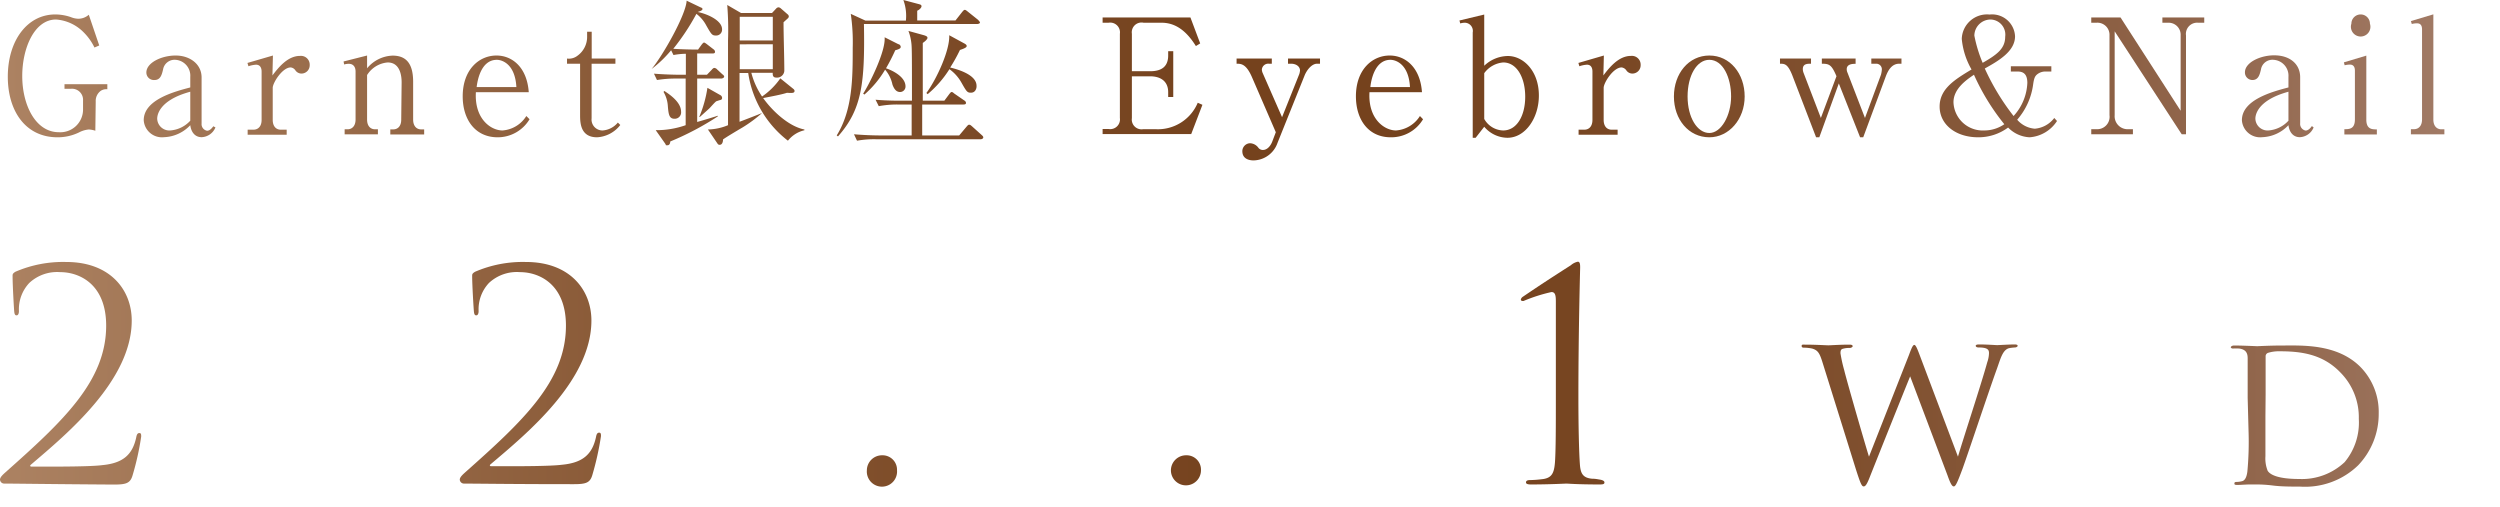
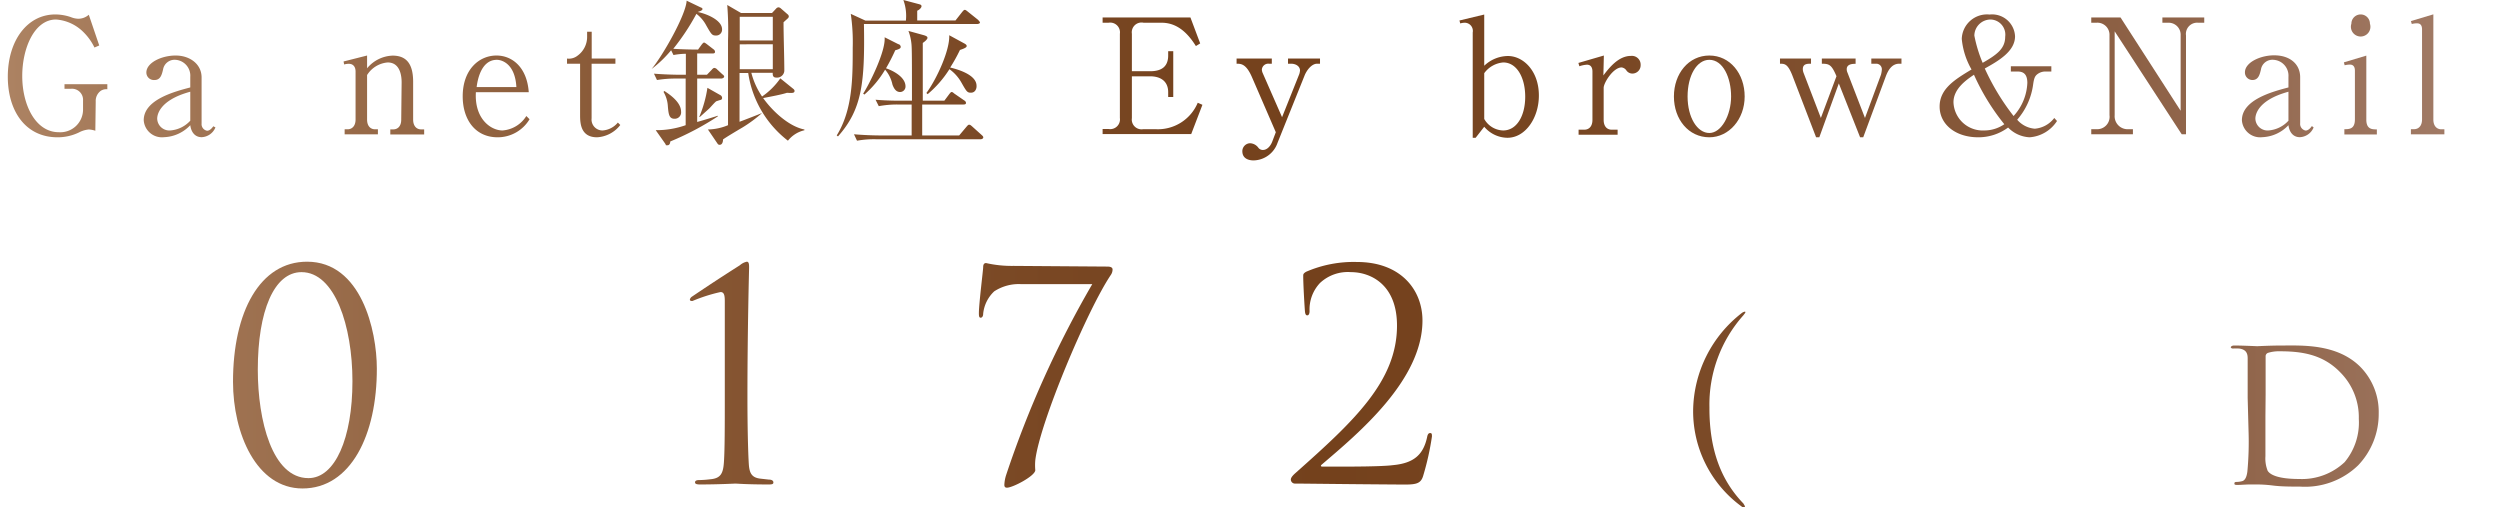
<svg xmlns="http://www.w3.org/2000/svg" xmlns:xlink="http://www.w3.org/1999/xlink" viewBox="0 0 256.21 52.01">
  <defs>
    <style>.cls-1{fill:url(#名称未設定グラデーション_259);}.cls-2{fill:url(#名称未設定グラデーション_259-21);}</style>
    <linearGradient id="名称未設定グラデーション_259" x1="0.8" y1="8.22" x2="250.51" y2="8.22" gradientUnits="userSpaceOnUse">
      <stop offset="0" stop-color="#ac8262" />
      <stop offset="0.08" stop-color="#a07453" />
      <stop offset="0.26" stop-color="#885835" />
      <stop offset="0.42" stop-color="#794723" />
      <stop offset="0.53" stop-color="#74411c" />
      <stop offset="0.63" stop-color="#774521" />
      <stop offset="0.75" stop-color="#80502f" />
      <stop offset="0.88" stop-color="#8e6247" />
      <stop offset="1" stop-color="#a17a65" />
    </linearGradient>
    <linearGradient id="名称未設定グラデーション_259-21" x1="0" y1="39.41" x2="256.21" y2="39.41" xlink:href="#名称未設定グラデーション_259" />
  </defs>
  <title>mv-txt-sp_1</title>
  <g id="Layer_2" data-name="Layer 2">
    <g id="design">
      <path class="cls-1" d="M9.77,13.4a2.44,2.44,0,0,0-.67-.13,2.65,2.65,0,0,0-1,.3,5,5,0,0,1-2.21.5C2.62,14.07.8,11.38.8,7.87c0-3.72,2-6.39,4.87-6.39a5,5,0,0,1,1.58.27A2.19,2.19,0,0,0,8,1.92,1.61,1.61,0,0,0,9.1,1.51l1.07,3.15-.49.21A5.61,5.61,0,0,0,8.54,3.28,4.4,4.4,0,0,0,5.74,2C3.52,2,2.28,4.94,2.28,7.79c0,3,1.38,5.76,3.75,5.76A2.33,2.33,0,0,0,8.51,11.3v-1a1.13,1.13,0,0,0-1.23-1.2H6.61V8.63H11v.52a1,1,0,0,0-.69.17,1.28,1.28,0,0,0-.5,1.08Z" />
      <path class="cls-1" d="M22.08,13.06a1.61,1.61,0,0,1-1.41,1c-.69,0-1.08-.52-1.17-1.23a3.88,3.88,0,0,1-2.69,1.23,1.87,1.87,0,0,1-2.08-1.74c0-2.11,3.15-2.93,4.77-3.36V7.87A1.63,1.63,0,0,0,18,6.13a1.2,1.2,0,0,0-1.29,1c-.12.49-.25,1.07-.87,1.07A.77.77,0,0,1,15,7.43c0-1,1.55-1.74,3-1.74s2.66.87,2.66,2.25v4.71a.69.69,0,0,0,.56.75c.29,0,.52-.29.64-.46ZM19.5,9.4c-3.39.92-3.39,2.59-3.39,2.77a1.25,1.25,0,0,0,1.33,1.2,3.08,3.08,0,0,0,2.06-1Z" />
-       <path class="cls-1" d="M27.92,7.73c.59-.77,1.54-2,2.82-2a.9.9,0,0,1,1,.94.85.85,0,0,1-.84.87.76.76,0,0,1-.64-.35.66.66,0,0,0-.47-.28c-.85,0-1.84,1.58-1.84,2.09v3.29c0,.66.35,1,.82,1h.61v.52h-4v-.52h.59c.48,0,.84-.33.84-1V7.33c0-.33-.12-.7-.58-.7a3.11,3.11,0,0,0-.77.16l-.1-.34,2.61-.76Z" />
      <path class="cls-1" d="M41.16,8.48c0-.36,0-2.08-1.43-2.08a2.76,2.76,0,0,0-2.11,1.29v4.56c0,.68.36,1,.82,1h.29v.52H35.32v-.52h.3c.47,0,.82-.35.82-1V7.33c0-.52-.28-.79-.68-.79a1.53,1.53,0,0,0-.49.07l-.06-.31,2.41-.61V7a3.54,3.54,0,0,1,2.62-1.3c1.53,0,2.1,1,2.1,2.69v3.87c0,.61.31,1,.82,1h.31v.52H40v-.52h.3c.44,0,.82-.3.82-1Z" />
      <path class="cls-1" d="M54.27,12.22A3.8,3.8,0,0,1,51,14.07c-2.3,0-3.58-1.82-3.58-4.2,0-2.73,1.67-4.18,3.46-4.18,1.61,0,3.13,1.2,3.31,3.76H48.77c-.16,2.75,1.55,3.92,2.73,3.92a3.14,3.14,0,0,0,2.44-1.48Zm-1.35-3.3c-.13-2.36-1.46-2.79-2-2.79-1.66,0-2,2.2-2.07,2.79Z" />
      <path class="cls-1" d="M60.63,6.53v5.59a1.12,1.12,0,0,0,1.14,1.25,2.22,2.22,0,0,0,1.55-.81l.25.25a3.23,3.23,0,0,1-2.38,1.26c-1.67,0-1.74-1.42-1.74-2.26V6.53H58.11V6a1.42,1.42,0,0,0,1.06-.28,2.38,2.38,0,0,0,1-2V3.25h.47V6h2.43v.53Z" />
      <path class="cls-1" d="M73.92,8.05H71.45V12.5c.75-.21,1.88-.56,2.11-.64l0,.07a29.14,29.14,0,0,1-4.87,2.57c0,.15-.06.39-.29.39s-.13,0-.2-.13l-1-1.42a9,9,0,0,0,3.07-.51V8.05h-1a11.93,11.93,0,0,0-1.94.15l-.31-.65c1.12.09,2.28.11,2.51.11h.76V5.51a7.57,7.57,0,0,0-1.27.13l-.24-.49a11.92,11.92,0,0,1-2,1.92l0,0c1.14-1.36,3.52-5.55,3.59-7l1.44.69A.3.3,0,0,1,72,.9c0,.18-.27.25-.5.33C72.36,1.39,74,2.05,74,3a.6.6,0,0,1-.63.64c-.39,0-.46-.1-1-1.05a3.56,3.56,0,0,0-1-1.17A23.29,23.29,0,0,1,69,5c.87.06,1.92.08,2.54.08l.37-.51c.08-.1.18-.21.24-.21s.18.08.31.18l.66.51a.34.34,0,0,1,.16.26c0,.15-.13.17-.24.17H71.45V7.66h1l.49-.51c.08-.1.19-.19.26-.19a.45.45,0,0,1,.3.16l.55.51a.32.32,0,0,1,.17.24C74.17,8,74,8.05,73.92,8.05Zm-4.8,4.12c-.55,0-.61-.47-.68-1.34A3.21,3.21,0,0,0,68,9.42l.08-.1c.92.59,1.72,1.31,1.72,2.13A.65.65,0,0,1,69.12,12.17Zm4.75-1.93c-.06,0-.31.09-.44.13s-.67.7-.8.8l-.91.82-.06,0A12.4,12.4,0,0,0,72.5,9l1.36.77A.33.33,0,0,1,74,10,.21.21,0,0,1,73.87,10.24Zm6.88,4.18a10.73,10.73,0,0,1-4.07-6.94h-.89c0,.8,0,4.33,0,5,.54-.2,1.93-.74,2.31-.9v0a13.87,13.87,0,0,1-2,1.48c-.46.27-1.69,1-2,1.23,0,.24-.08.55-.34.55a.23.23,0,0,1-.21-.1l-1-1.47a5.59,5.59,0,0,0,2.06-.44c0-1.74,0-7.29,0-8.68A31.73,31.73,0,0,0,74.53.51l1.41.82h3.18l.43-.46a.35.35,0,0,1,.24-.12.43.43,0,0,1,.22.1l.7.61a.29.29,0,0,1,.13.23.29.29,0,0,1-.11.2l-.43.39c0,1.39.08,3.63.08,5a.75.75,0,0,1-.83.67c-.38,0-.36-.31-.36-.49H77a7.78,7.78,0,0,0,1.1,2.43,7.28,7.28,0,0,0,1.87-1.86l1.36,1.1a.3.3,0,0,1,.1.18c0,.25-.27.23-.78.2-.54.18-1.62.38-2.44.54.92,1.3,2.62,2.91,4.23,3.22v.08A3,3,0,0,0,80.75,14.42ZM79.2,1.72H75.81V4.15H79.2Zm0,2.82H75.81V7.09H79.2Z" />
      <path class="cls-1" d="M100.14,2.46H88.54c.1,6-.18,8.73-2.66,11.52l-.13-.1c1.64-2.64,1.64-5.92,1.64-9a19.86,19.86,0,0,0-.2-3.46l1.5.69h4.15A4.73,4.73,0,0,0,92.58,0l1.54.41c.19.05.32.08.32.23S94.23,1,94,1.1v1h3.92l.7-.89c.12-.13.17-.2.25-.2s.15.05.3.17l1.1.88c0,.05.16.15.16.25S100.25,2.46,100.14,2.46Zm.37,11.81H89.77a10,10,0,0,0-1.94.15l-.31-.66c1.12.1,2.28.12,2.51.12h3.4V10.71H92a10.32,10.32,0,0,0-1.94.17l-.33-.66c1.12.1,2.3.1,2.53.1h1.2c0-3.92,0-5.35-.05-5.81a5.19,5.19,0,0,0-.31-1.34l1.59.44c.33.1.36.18.36.28s-.18.31-.48.51c0,1.19,0,3.62,0,4.92v1h2.21l.5-.67c.08-.1.16-.22.26-.22s.2.12.29.18l1,.69a.31.31,0,0,1,.17.25c0,.14-.15.16-.25.16H94.51l0,3.17H98.3l.75-.89c.1-.11.17-.21.27-.21s.16.05.29.16l1,.9c.11.1.16.15.16.25S100.63,14.27,100.51,14.27ZM92.25,9.43c-.31,0-.58-.18-.79-.77a3.38,3.38,0,0,0-.75-1.52,10.41,10.41,0,0,1-2.12,2.55l-.13-.09c.57-.87,2.33-4.32,2.2-5.78l1.41.71c.1,0,.24.13.24.28s-.18.24-.56.34A19.62,19.62,0,0,1,90.8,7c.28.08,2,.73,2,1.86A.56.56,0,0,1,92.25,9.43Zm7.25.07c-.38,0-.45-.12-1-1.09A4.24,4.24,0,0,0,97.3,7.09a10.92,10.92,0,0,1-2.23,2.56l-.13-.12C96,8.1,97.36,5.12,97.28,3.61l1.56.85c.13.07.23.15.23.25s-.07.21-.69.41a16.73,16.73,0,0,1-1,1.8c.49.12,2.7.66,2.7,1.87C100.1,9,100,9.5,99.5,9.5Z" />
      <path class="cls-1" d="M116,7.82v4.29a1,1,0,0,0,1.16,1.13h1.26a4.43,4.43,0,0,0,4.33-2.71l.48.21-1.15,3H113v-.52h.61a1,1,0,0,0,1.16-1.13V3.46a1,1,0,0,0-1.16-1.13H113V1.79h9L123,4.45l-.44.27c-.9-1.44-2-2.39-3.51-2.39H117.2A1,1,0,0,0,116,3.46V7.3h1.87c1.24,0,1.85-.53,1.85-1.62V5.25h.52V9.94h-.52V9.45c0-1.18-.85-1.63-1.85-1.63Z" />
      <path class="cls-1" d="M130.75,13.55l-2.43-5.61c-.6-1.4-1.13-1.41-1.59-1.41V6h3.61v.53h-.28a.66.66,0,0,0-.74.59,1,1,0,0,0,.07.33l2,4.56,1.77-4.43a1.8,1.8,0,0,0,.07-.35c0-.44-.43-.7-.91-.7H132V6h3.28v.53h-.3c-.57,0-1.08.69-1.29,1.23l-2.76,6.87a2.66,2.66,0,0,1-2.44,1.81c-.18,0-1.15,0-1.17-.92a.82.82,0,0,1,.77-.84,1.1,1.1,0,0,1,.87.46.58.58,0,0,0,.46.23c.46,0,.82-.43,1-.95Z" />
-       <path class="cls-1" d="M145.84,12.22a3.79,3.79,0,0,1-3.31,1.85c-2.3,0-3.57-1.82-3.57-4.2,0-2.73,1.67-4.18,3.46-4.18,1.6,0,3.13,1.2,3.31,3.76h-5.38c-.16,2.75,1.54,3.92,2.72,3.92a3.16,3.16,0,0,0,2.45-1.48Zm-1.34-3.3c-.13-2.36-1.46-2.79-2-2.79-1.65,0-2,2.2-2.06,2.79Z" />
      <path class="cls-1" d="M152.11,1.49V6.74a3.55,3.55,0,0,1,2.43-1c1.56,0,3.17,1.51,3.17,4.05,0,2.32-1.4,4.33-3.22,4.33a3.15,3.15,0,0,1-2.38-1.13l-.88,1.13h-.3V3.33a.84.84,0,0,0-.87-1,2,2,0,0,0-.41.07l-.08-.3Zm0,10.7a2.29,2.29,0,0,0,1.94,1.18c1.39,0,2.26-1.49,2.26-3.46s-.87-3.51-2.25-3.51a2.68,2.68,0,0,0-1.95,1.1Z" />
      <path class="cls-1" d="M164.32,7.73c.59-.77,1.54-2,2.82-2a.9.9,0,0,1,1,.94.85.85,0,0,1-.84.87.75.75,0,0,1-.64-.35.7.7,0,0,0-.47-.28c-.86,0-1.84,1.58-1.84,2.09v3.29c0,.66.34,1,.82,1h.61v.52h-4v-.52h.59c.47,0,.83-.33.83-1V7.33c0-.33-.11-.7-.57-.7a2.94,2.94,0,0,0-.77.16l-.1-.34,2.61-.76Z" />
      <path class="cls-1" d="M175.18,14.07c-2.12,0-3.63-1.83-3.63-4.18s1.51-4.2,3.63-4.2,3.62,1.86,3.62,4.2S177.18,14.07,175.18,14.07Zm0-7.94c-1.28,0-2.23,1.6-2.23,3.76s1,3.74,2.23,3.74,2.23-1.82,2.23-3.74S176.59,6.13,175.18,6.13Z" />
      <path class="cls-1" d="M188.45,8.55l-2,5.52h-.33l-2.38-6.2c-.5-1.33-.83-1.34-1.32-1.34V6h3.18v.53c-.38,0-.84,0-.84.56a1.1,1.1,0,0,0,.07.36l1.78,4.64,1.6-4.28c-.5-1.17-.73-1.28-1.5-1.28V6h3.46v.54c-.26,0-.91,0-.91.55a.84.84,0,0,0,.08.36l1.79,4.64,1.64-4.43a2.56,2.56,0,0,0,.09-.54.57.57,0,0,0-.6-.59h-.48V6h3.09v.53h-.23c-.76,0-1.14.67-1.38,1.31l-2.31,6.23h-.32Z" />
      <path class="cls-1" d="M209.58,7.33a1.33,1.33,0,0,0-.79.28c-.23.18-.33.39-.42,1a6.88,6.88,0,0,1-1.64,3.66,2.66,2.66,0,0,0,1.8.92,2.79,2.79,0,0,0,2-1.1l.28.31A3.65,3.65,0,0,1,208,14.07a3.28,3.28,0,0,1-2.2-1,5.11,5.11,0,0,1-3.07,1c-2.31,0-3.95-1.32-3.95-3.15s1.58-2.78,3.27-3.8a7.7,7.7,0,0,1-1-3.13,2.59,2.59,0,0,1,2.85-2.5,2.35,2.35,0,0,1,2.61,2.23c0,1.55-1.72,2.53-3.1,3.3a23.86,23.86,0,0,0,2.95,4.87,5.34,5.34,0,0,0,1.41-3.39c0-.87-.37-1.17-1-1.17h-.69V6.79h4.15v.54Zm-7.28.33c-.72.49-2.1,1.41-2.1,2.82a3,3,0,0,0,3.15,2.89,3.61,3.61,0,0,0,2.06-.64A22.91,22.91,0,0,1,202.3,7.66Zm3.2-3.9A1.55,1.55,0,0,0,204,2a1.67,1.67,0,0,0-1.66,1.65,14,14,0,0,0,.85,2.79C204.63,5.61,205.5,5,205.5,3.76Z" />
      <path class="cls-1" d="M223.59,13.76,216.72,3.21v8.6a1.33,1.33,0,0,0,1.42,1.43h.45v.52h-4.27v-.52h.53a1.27,1.27,0,0,0,1.34-1.43V3.61a1.24,1.24,0,0,0-1.34-1.28h-.53V1.79h3l6.16,9.56V3.63a1.23,1.23,0,0,0-1.27-1.3h-.6V1.79h4.29v.54h-.63a1.15,1.15,0,0,0-1.24,1.3V13.76Z" />
      <path class="cls-1" d="M237.11,13.06a1.61,1.61,0,0,1-1.41,1c-.69,0-1.08-.52-1.17-1.23a3.88,3.88,0,0,1-2.69,1.23,1.87,1.87,0,0,1-2.08-1.74c0-2.11,3.15-2.93,4.77-3.36V7.87A1.63,1.63,0,0,0,233,6.13a1.19,1.19,0,0,0-1.29,1c-.12.49-.25,1.07-.87,1.07a.77.77,0,0,1-.77-.79c0-1,1.55-1.74,3-1.74,1.58,0,2.66.87,2.66,2.25v4.71a.69.69,0,0,0,.56.75c.29,0,.52-.29.64-.46ZM234.53,9.4c-3.39.92-3.39,2.59-3.39,2.77a1.25,1.25,0,0,0,1.33,1.2,3.08,3.08,0,0,0,2.06-1Z" />
      <path class="cls-1" d="M240.26,13.24c.49,0,1.08,0,1.08-1v-5c0-.36-.14-.62-.51-.62a2.28,2.28,0,0,0-.54.07l-.08-.3,2.3-.69v6.56c0,1,.6,1,1.08,1v.52h-3.33Zm2.62-10.81a1,1,0,1,1-1.9,0,.95.95,0,1,1,1.9,0Z" />
      <path class="cls-1" d="M247.08,13.24h.32c.44,0,.82-.31.82-1V3c0-.35-.13-.61-.51-.61a2.13,2.13,0,0,0-.54.07l-.09-.3,2.3-.69V12.25c0,.66.35,1,.82,1h.31v.52h-3.43Z" />
-       <path class="cls-2" d="M.42,49.56A.43.43,0,0,1,0,49.15c0-.24.3-.51.53-.72,5.93-5.27,10.35-9.36,10.35-15.06,0-4.24-2.73-5.48-4.71-5.48A4.18,4.18,0,0,0,3,29a3.94,3.94,0,0,0-1.06,2.88c0,.27-.09.44-.24.44s-.21-.11-.24-.38-.17-2.73-.17-3.65c0-.17,0-.26.29-.44a12.33,12.33,0,0,1,5.22-1c4.48,0,6.7,2.85,6.7,6,0,6.14-6.64,11.62-10.32,14.76-.15.12-.09.21.06.21H5.4c.5,0,4,0,5.07-.15,2.16-.2,3.11-1.09,3.49-2.84.06-.33.15-.45.33-.45s.18.18.18.36a28.19,28.19,0,0,1-.89,4c-.24.8-.68.92-1.93.92C5.51,49.62,1.6,49.56.42,49.56Z" />
      <path class="cls-2" d="M31,50.06c-4.72,0-7.12-5.63-7.12-10.94,0-7.17,2.76-12.3,7.59-12.3,5.55,0,7.15,7.06,7.15,10.94C38.64,44.58,35.94,50.06,31,50.06ZM30.9,27.89c-2.82,0-4.48,4-4.48,10C26.42,43.1,27.9,49,31.61,49c2.73,0,4.51-4.09,4.51-9.93C36.12,33.4,34.31,27.89,30.9,27.89Z" />
      <path class="cls-2" d="M47.53,49.56a.43.43,0,0,1-.41-.41c0-.24.3-.51.53-.72C53.58,43.16,58,39.07,58,33.37c0-4.24-2.73-5.48-4.71-5.48A4.18,4.18,0,0,0,50.11,29a3.94,3.94,0,0,0-1.06,2.88c0,.27-.09.44-.24.44s-.21-.11-.24-.38-.18-2.73-.18-3.65c0-.17,0-.26.3-.44a12.33,12.33,0,0,1,5.22-1c4.48,0,6.7,2.85,6.7,6C60.61,39,54,44.43,50.29,47.57c-.15.12-.09.21.06.21h2.16c.51,0,4,0,5.07-.15,2.17-.2,3.12-1.09,3.5-2.84.06-.33.15-.45.33-.45s.18.18.18.36a29.68,29.68,0,0,1-.89,4c-.24.8-.68.92-1.93.92C52.63,49.62,48.72,49.56,47.53,49.56Z" />
      <path class="cls-2" d="M74.28,30.88c0-.59-.06-.95-.44-.95a16.68,16.68,0,0,0-2.88.92c-.09,0-.26,0-.26-.15a.49.49,0,0,1,.2-.29c1.9-1.28,3-2,4.93-3.23a1.54,1.54,0,0,1,.71-.36c.23,0,.23.33.23.62,0,.09-.17,6.44-.17,13.2,0,3,.06,5.6.14,6.9.06.92.27,1.43,1.25,1.52l.8.09c.3,0,.47.11.47.29s-.14.21-.5.21c-2.22,0-3.23-.09-3.38-.09s-1.75.09-3.65.09c-.32,0-.5-.06-.5-.21s.12-.24.41-.24a10.27,10.27,0,0,0,1.13-.08c1.1-.09,1.34-.6,1.42-1.75.09-1.31.09-3.77.09-6.73Z" />
      <path class="cls-2" d="M88.84,48.23a1.55,1.55,0,0,1,1.57-1.57,1.48,1.48,0,0,1,1.52,1.54,1.55,1.55,0,1,1-3.09,0Z" />
      <path class="cls-2" d="M113.48,27.32c.39,0,.54.12.54.3a1,1,0,0,1-.18.56c-2.4,3.56-7.3,15.18-7.74,19a5.93,5.93,0,0,0,0,1c0,.59-2.31,1.8-2.9,1.8-.18,0-.27-.08-.27-.29a3.75,3.75,0,0,1,.18-1,104.17,104.17,0,0,1,8.83-19.57h-7.29a4.59,4.59,0,0,0-2.76.74,3.64,3.64,0,0,0-1.13,2.29c0,.26-.11.41-.26.41s-.18-.15-.18-.47c0-.95.44-4.42.44-4.72s.12-.41.3-.41a11.84,11.84,0,0,0,2.82.29Z" />
      <path class="cls-2" d="M120,48.23a1.55,1.55,0,0,1,1.57-1.57,1.47,1.47,0,0,1,1.51,1.54,1.54,1.54,0,1,1-3.08,0Z" />
      <path class="cls-2" d="M132.7,49.56a.42.42,0,0,1-.41-.41c0-.24.29-.51.53-.72,5.93-5.27,10.35-9.36,10.35-15.06,0-4.24-2.73-5.48-4.72-5.48A4.17,4.17,0,0,0,135.28,29a3.94,3.94,0,0,0-1.07,2.88c0,.27-.09.44-.23.44s-.21-.11-.24-.38-.18-2.73-.18-3.65c0-.17,0-.26.3-.44a12.24,12.24,0,0,1,5.21-1c4.48,0,6.71,2.85,6.71,6,0,6.14-6.65,11.62-10.32,14.76-.15.12-.09.21.06.21h2.16c.51,0,4,0,5.07-.15,2.17-.2,3.11-1.09,3.5-2.84.06-.33.15-.45.33-.45s.17.18.17.36a28.19,28.19,0,0,1-.89,4c-.23.8-.68.92-1.92.92C137.8,49.62,133.89,49.56,132.7,49.56Z" />
      <path class="cls-2" d="M159.45,30.88c0-.59-.06-.95-.45-.95a16.52,16.52,0,0,0-2.87.92c-.09,0-.27,0-.27-.15a.47.47,0,0,1,.21-.29c1.89-1.28,3-2,4.92-3.23a1.58,1.58,0,0,1,.71-.36c.24,0,.24.33.24.62,0,.09-.18,6.44-.18,13.2,0,3,.06,5.6.15,6.9.06.92.26,1.43,1.24,1.52.36,0,.6.06.8.09s.48.11.48.29-.15.21-.51.21c-2.22,0-3.23-.09-3.38-.09s-1.75.09-3.64.09c-.33,0-.51-.06-.51-.21s.12-.24.42-.24a10.66,10.66,0,0,0,1.13-.08c1.09-.09,1.33-.6,1.42-1.75.09-1.31.09-3.77.09-6.73Z" />
      <path class="cls-2" d="M178.68,51.61c0,.06.33.4,0,.4-.07,0-.18-.09-.27-.16A12.08,12.08,0,0,1,173.52,42a12.83,12.83,0,0,1,5-9.93.72.72,0,0,1,.29-.13c.2,0-.11.31-.13.36a13.74,13.74,0,0,0-3.49,9.45C175.17,46.22,176.46,49.32,178.68,51.61Z" />
      <path class="cls-2" d="M186.8,37.21c-.31-1-.47-1.31-1.09-1.49a4.43,4.43,0,0,0-.8-.09c-.12,0-.27,0-.27-.17s.11-.14.33-.14c1.16,0,2.18.07,2.41.07s1.13-.07,2.18-.07c.26,0,.31.09.31.16s-.14.18-.31.18a2.24,2.24,0,0,0-.72.09c-.2.06-.22.24-.22.46a14.59,14.59,0,0,0,.38,1.72c.29,1.2,2.2,7.8,2.54,8.87l4.11-10.45c.31-.85.42-1,.54-1s.26.27.53,1l3.94,10.45c.53-1.82,2.4-7.47,3-9.67a3,3,0,0,0,.18-.94c0-.33-.11-.58-1.07-.58-.2,0-.29-.09-.29-.17s.09-.14.34-.14c.82,0,1.71.07,1.86.07s1.23-.07,1.83-.07c.18,0,.27.07.27.14s-.12.17-.29.17a5,5,0,0,0-.58.07c-.67.16-.89,1.09-1.25,2.09-.87,2.4-2.85,8.37-3.51,10.21-.58,1.56-.74,1.87-.92,1.87s-.35-.31-.64-1.13l-3.83-10.15c-.71,1.74-3.4,8.46-4.07,10.15-.33.86-.49,1.13-.69,1.13s-.33-.29-.78-1.69Z" />
-       <path class="cls-2" d="M214.31,40.79c0-2.91,0-3.44,0-4s-.21-.94-.85-1.07a4,4,0,0,0-.53,0c-.16,0-.29-.06-.29-.13s.11-.18.33-.18c.45,0,1,0,2.29.07.11,0,4.07,0,4.52,0a3.93,3.93,0,0,0,.87-.11.56.56,0,0,1,.24-.07s.09,0,.09.15-.13.45-.18,1c0,.37,0,.73-.07,1.15,0,.2,0,.34-.15.34s-.16-.09-.16-.25a2.31,2.31,0,0,0-.15-.71c-.14-.45-.34-.6-1.45-.67-.29,0-2.49,0-2.53,0s-.12,0-.12.18v5c0,.13,0,.22.14.22s2.53,0,3-.07.85-.09,1-.33.16-.18.25-.18.09,0,.09.13-.09.54-.16,1.18-.06,1.07-.09,1.36-.06.24-.15.24-.14-.13-.14-.28a2.78,2.78,0,0,0-.06-.54c-.09-.29-.23-.6-1.07-.67-.51,0-2.31-.09-2.67-.09-.13,0-.16.07-.16.16v1.62c0,.69,0,2.65,0,3,.05.82.16,1.25.63,1.45a4.32,4.32,0,0,0,1.62.2,6.45,6.45,0,0,0,1.69-.14c.67-.2.82-.64,1-1.47.05-.22.11-.31.2-.31s.14.2.14.34-.18,1.55-.25,1.93-.24.49-1,.49c-1.47,0-2.09,0-2.87,0s-1.8-.07-2.62-.07c-.51,0-.94.07-1.47.07-.2,0-.31-.05-.31-.16s.09-.15.2-.15a1.82,1.82,0,0,0,.44-.07c.4-.09.67-.38.72-1.76,0-.75,0-1.67,0-3.36Z" />
      <path class="cls-2" d="M230.35,40.79c0-2.93,0-3.49,0-4.07s-.22-.91-.87-1a5.75,5.75,0,0,0-.64,0c-.11,0-.22-.06-.22-.13s.13-.18.33-.18c.91,0,2.31.07,2.38.07s1.31-.07,2.56-.07c2,0,5.61-.2,8,2.18a6.59,6.59,0,0,1,1.89,4.79,7.61,7.61,0,0,1-2.11,5.31,7.82,7.82,0,0,1-5.94,2.18c-.85,0-1.93,0-2.78-.11s-1.54-.11-1.6-.11l-.76,0c-.42,0-1,.05-1.29.05s-.31-.05-.31-.16.07-.15.24-.15a2.32,2.32,0,0,0,.52-.07c.37-.07.51-.53.57-1a33,33,0,0,0,.12-4.14Zm1.82,1.9c0,2,0,3.73,0,4.07a3.41,3.41,0,0,0,.23,1.49c.24.38,1,.84,3.27.84a6.38,6.38,0,0,0,4.62-1.73,6.33,6.33,0,0,0,1.45-4.43,6.52,6.52,0,0,0-1.91-4.78C238,36.26,235.77,36,233.57,36a3.77,3.77,0,0,0-1.13.16.37.37,0,0,0-.25.38c0,.64,0,2.53,0,3.87Z" />
-       <path class="cls-2" d="M251.05,32.34s-.31-.4-.06-.4a.68.68,0,0,1,.28.16A12.07,12.07,0,0,1,256.21,42a12.77,12.77,0,0,1-5,9.92.64.64,0,0,1-.29.14c-.2,0,.11-.31.13-.36a13.74,13.74,0,0,0,3.5-9.45C254.57,37.73,253.28,34.63,251.05,32.34Z" />
    </g>
  </g>
</svg>